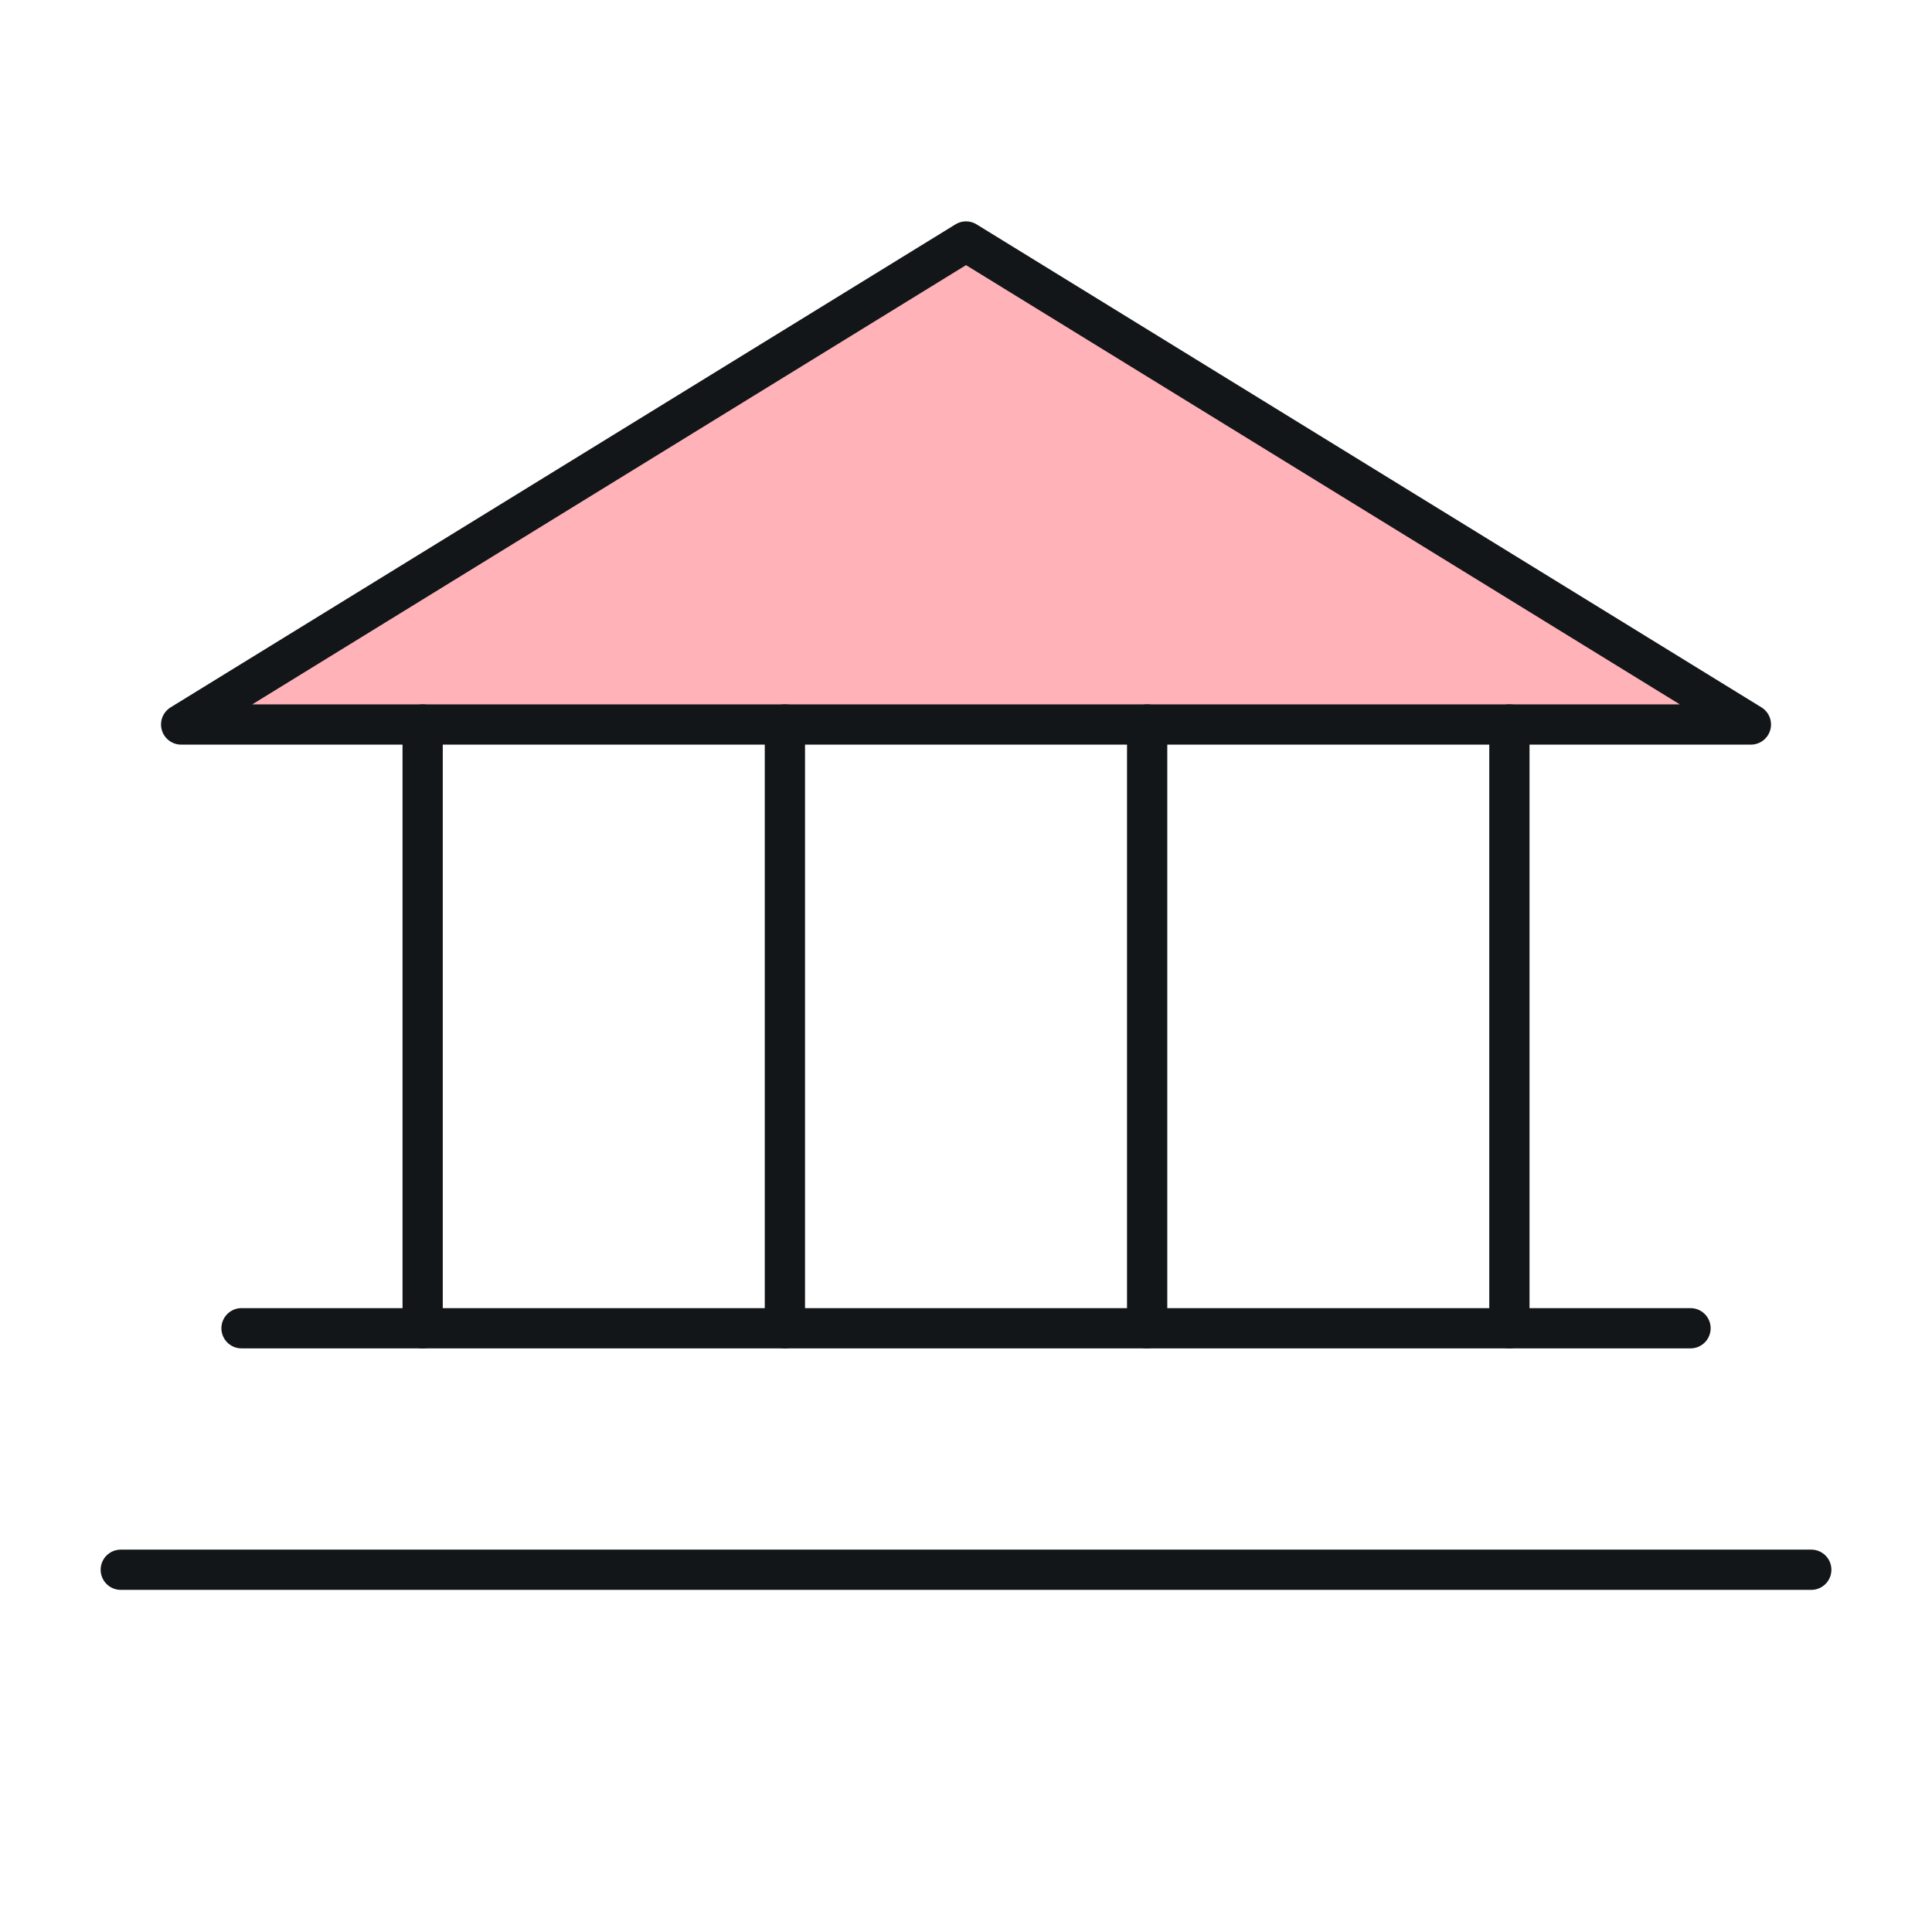
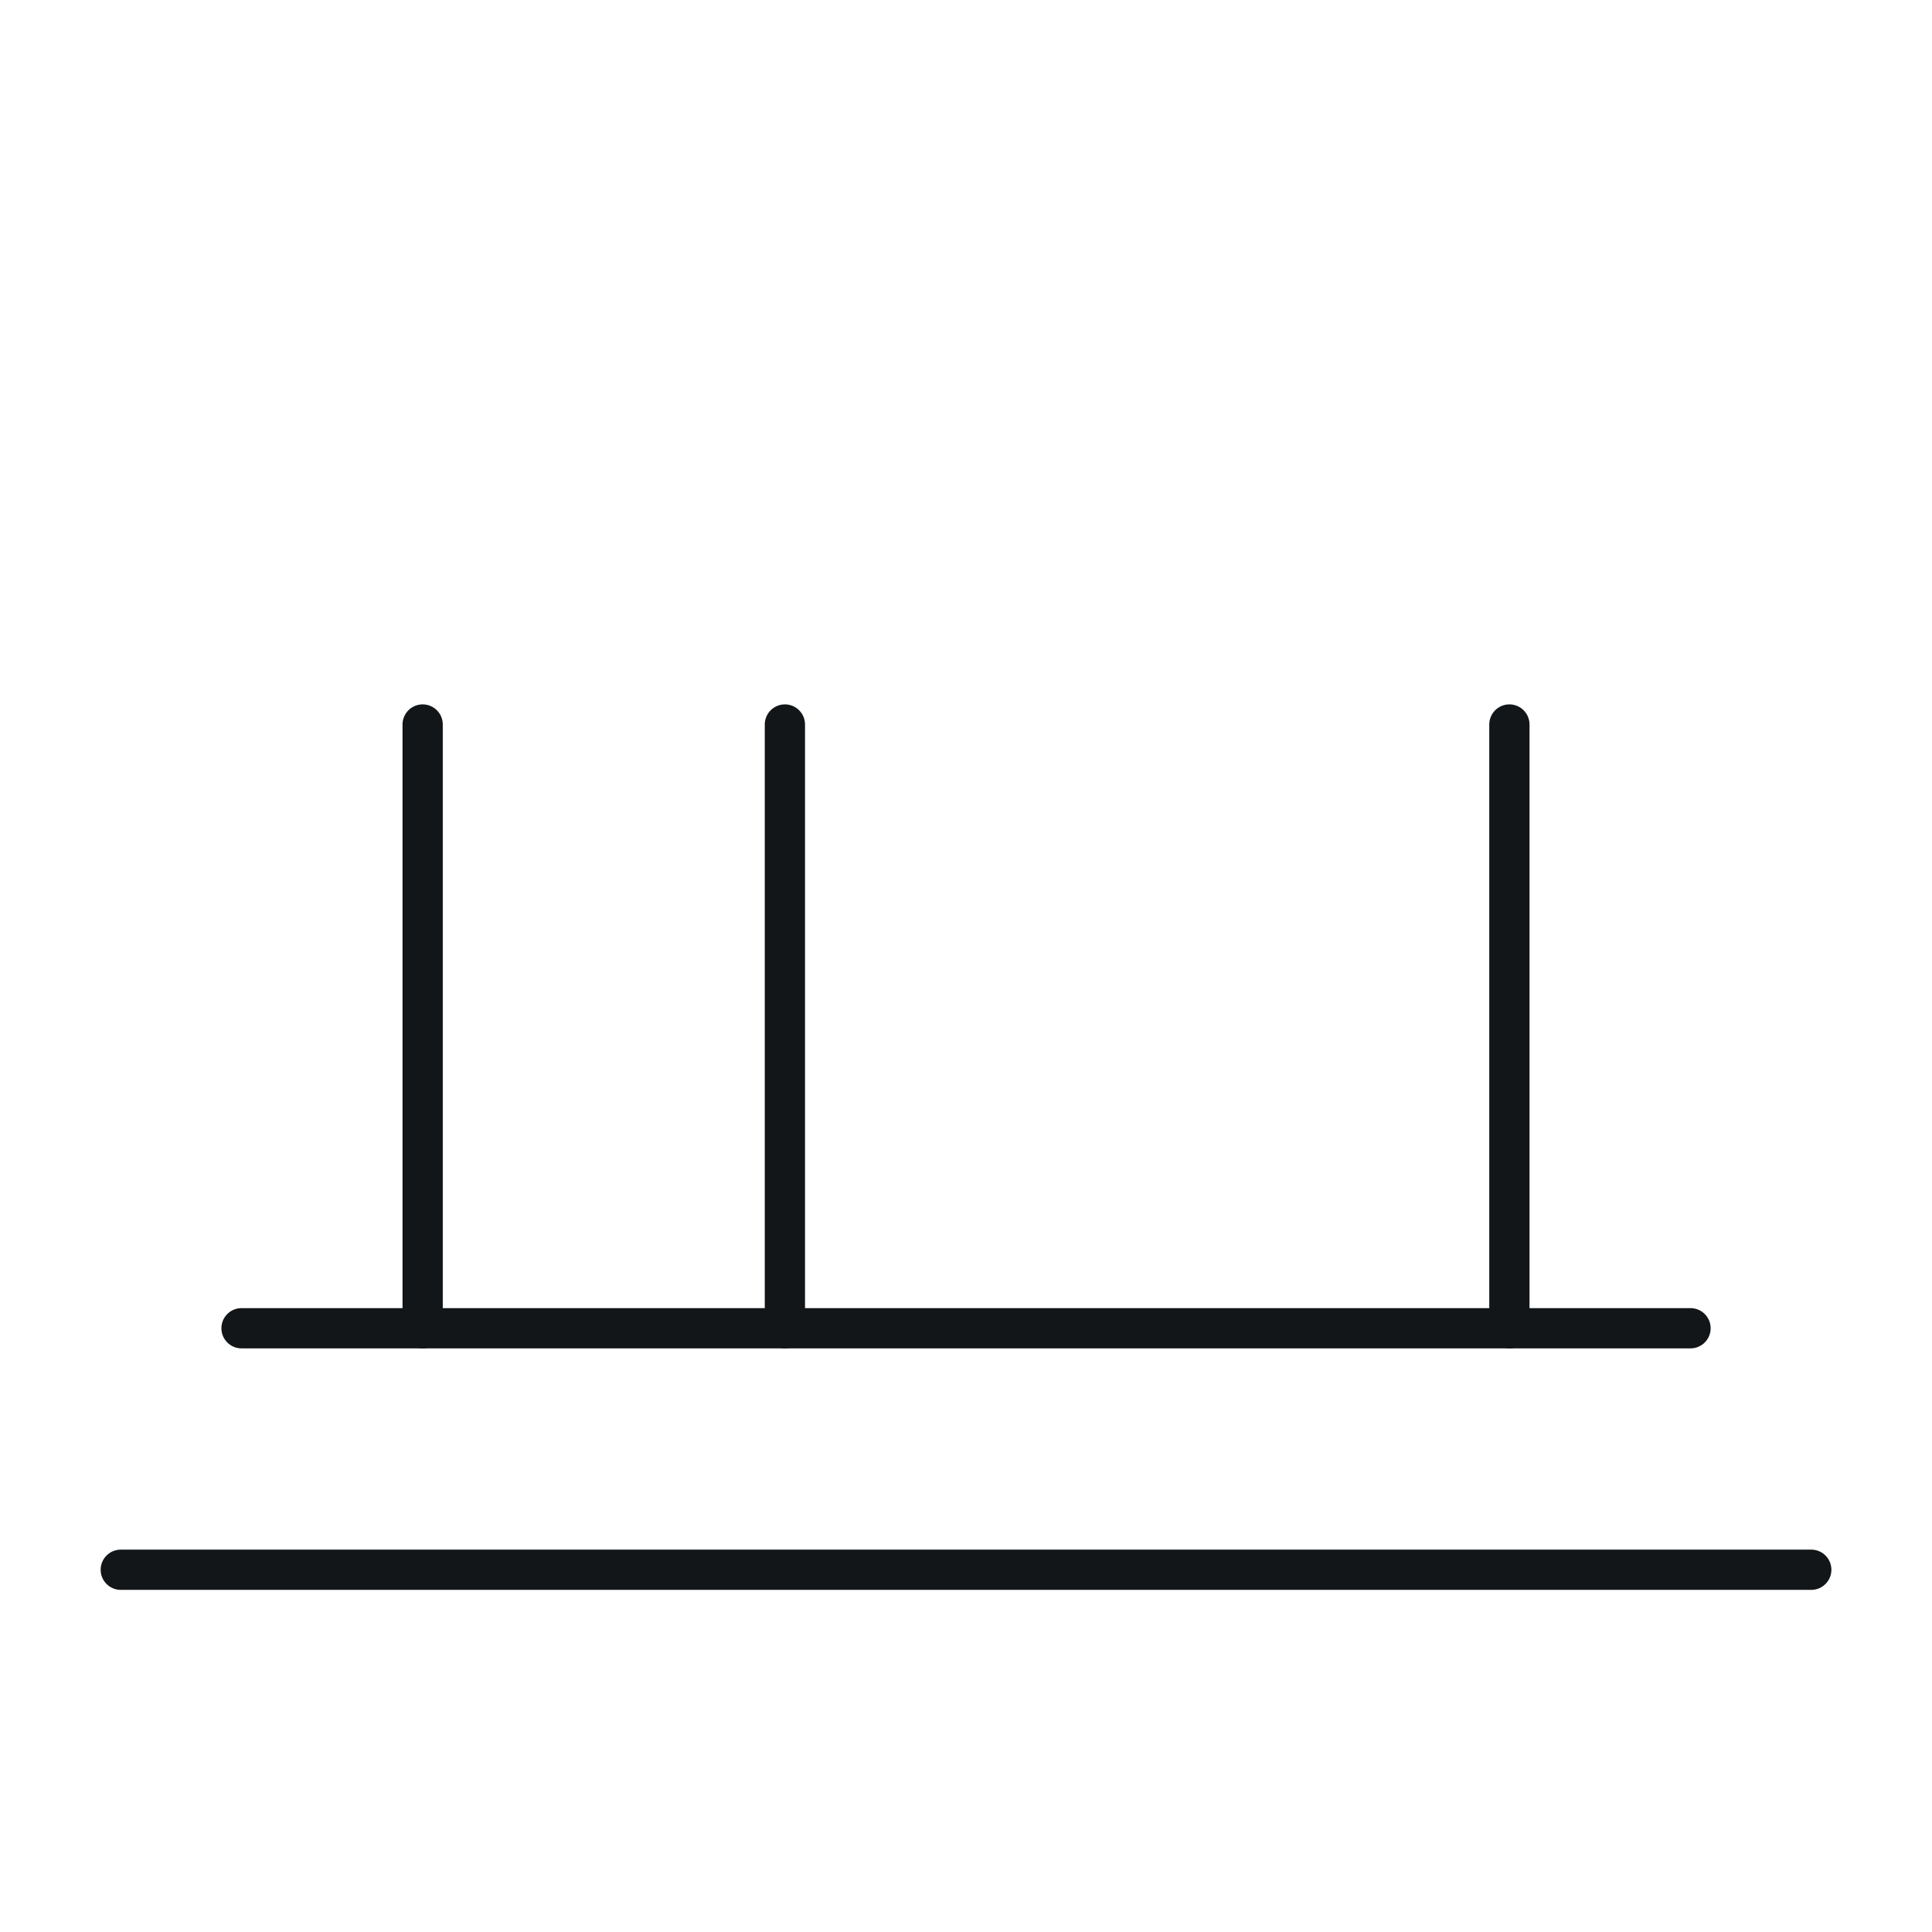
<svg xmlns="http://www.w3.org/2000/svg" width="96" height="96" viewBox="0 0 96 96" fill="none">
-   <path d="M9.001 36H87.001L48.001 12L9.001 36Z" fill="#FFB3B8" />
-   <path d="M9.001 36H87.001L48.001 12L9.001 36Z" stroke="#121619" stroke-width="2" stroke-linecap="round" stroke-linejoin="round" />
  <path d="M21.001 36V66" stroke="#121619" stroke-width="2" stroke-linecap="round" stroke-linejoin="round" />
  <path d="M39.001 36V66" stroke="#121619" stroke-width="2" stroke-linecap="round" stroke-linejoin="round" />
-   <path d="M57.001 36V66" stroke="#121619" stroke-width="2" stroke-linecap="round" stroke-linejoin="round" />
  <path d="M75.001 36V66" stroke="#121619" stroke-width="2" stroke-linecap="round" stroke-linejoin="round" />
  <path d="M12.001 66H84.001" stroke="#121619" stroke-width="2" stroke-linecap="round" stroke-linejoin="round" />
  <path d="M6.001 78H90.001" stroke="#121619" stroke-width="2" stroke-linecap="round" stroke-linejoin="round" />
</svg>